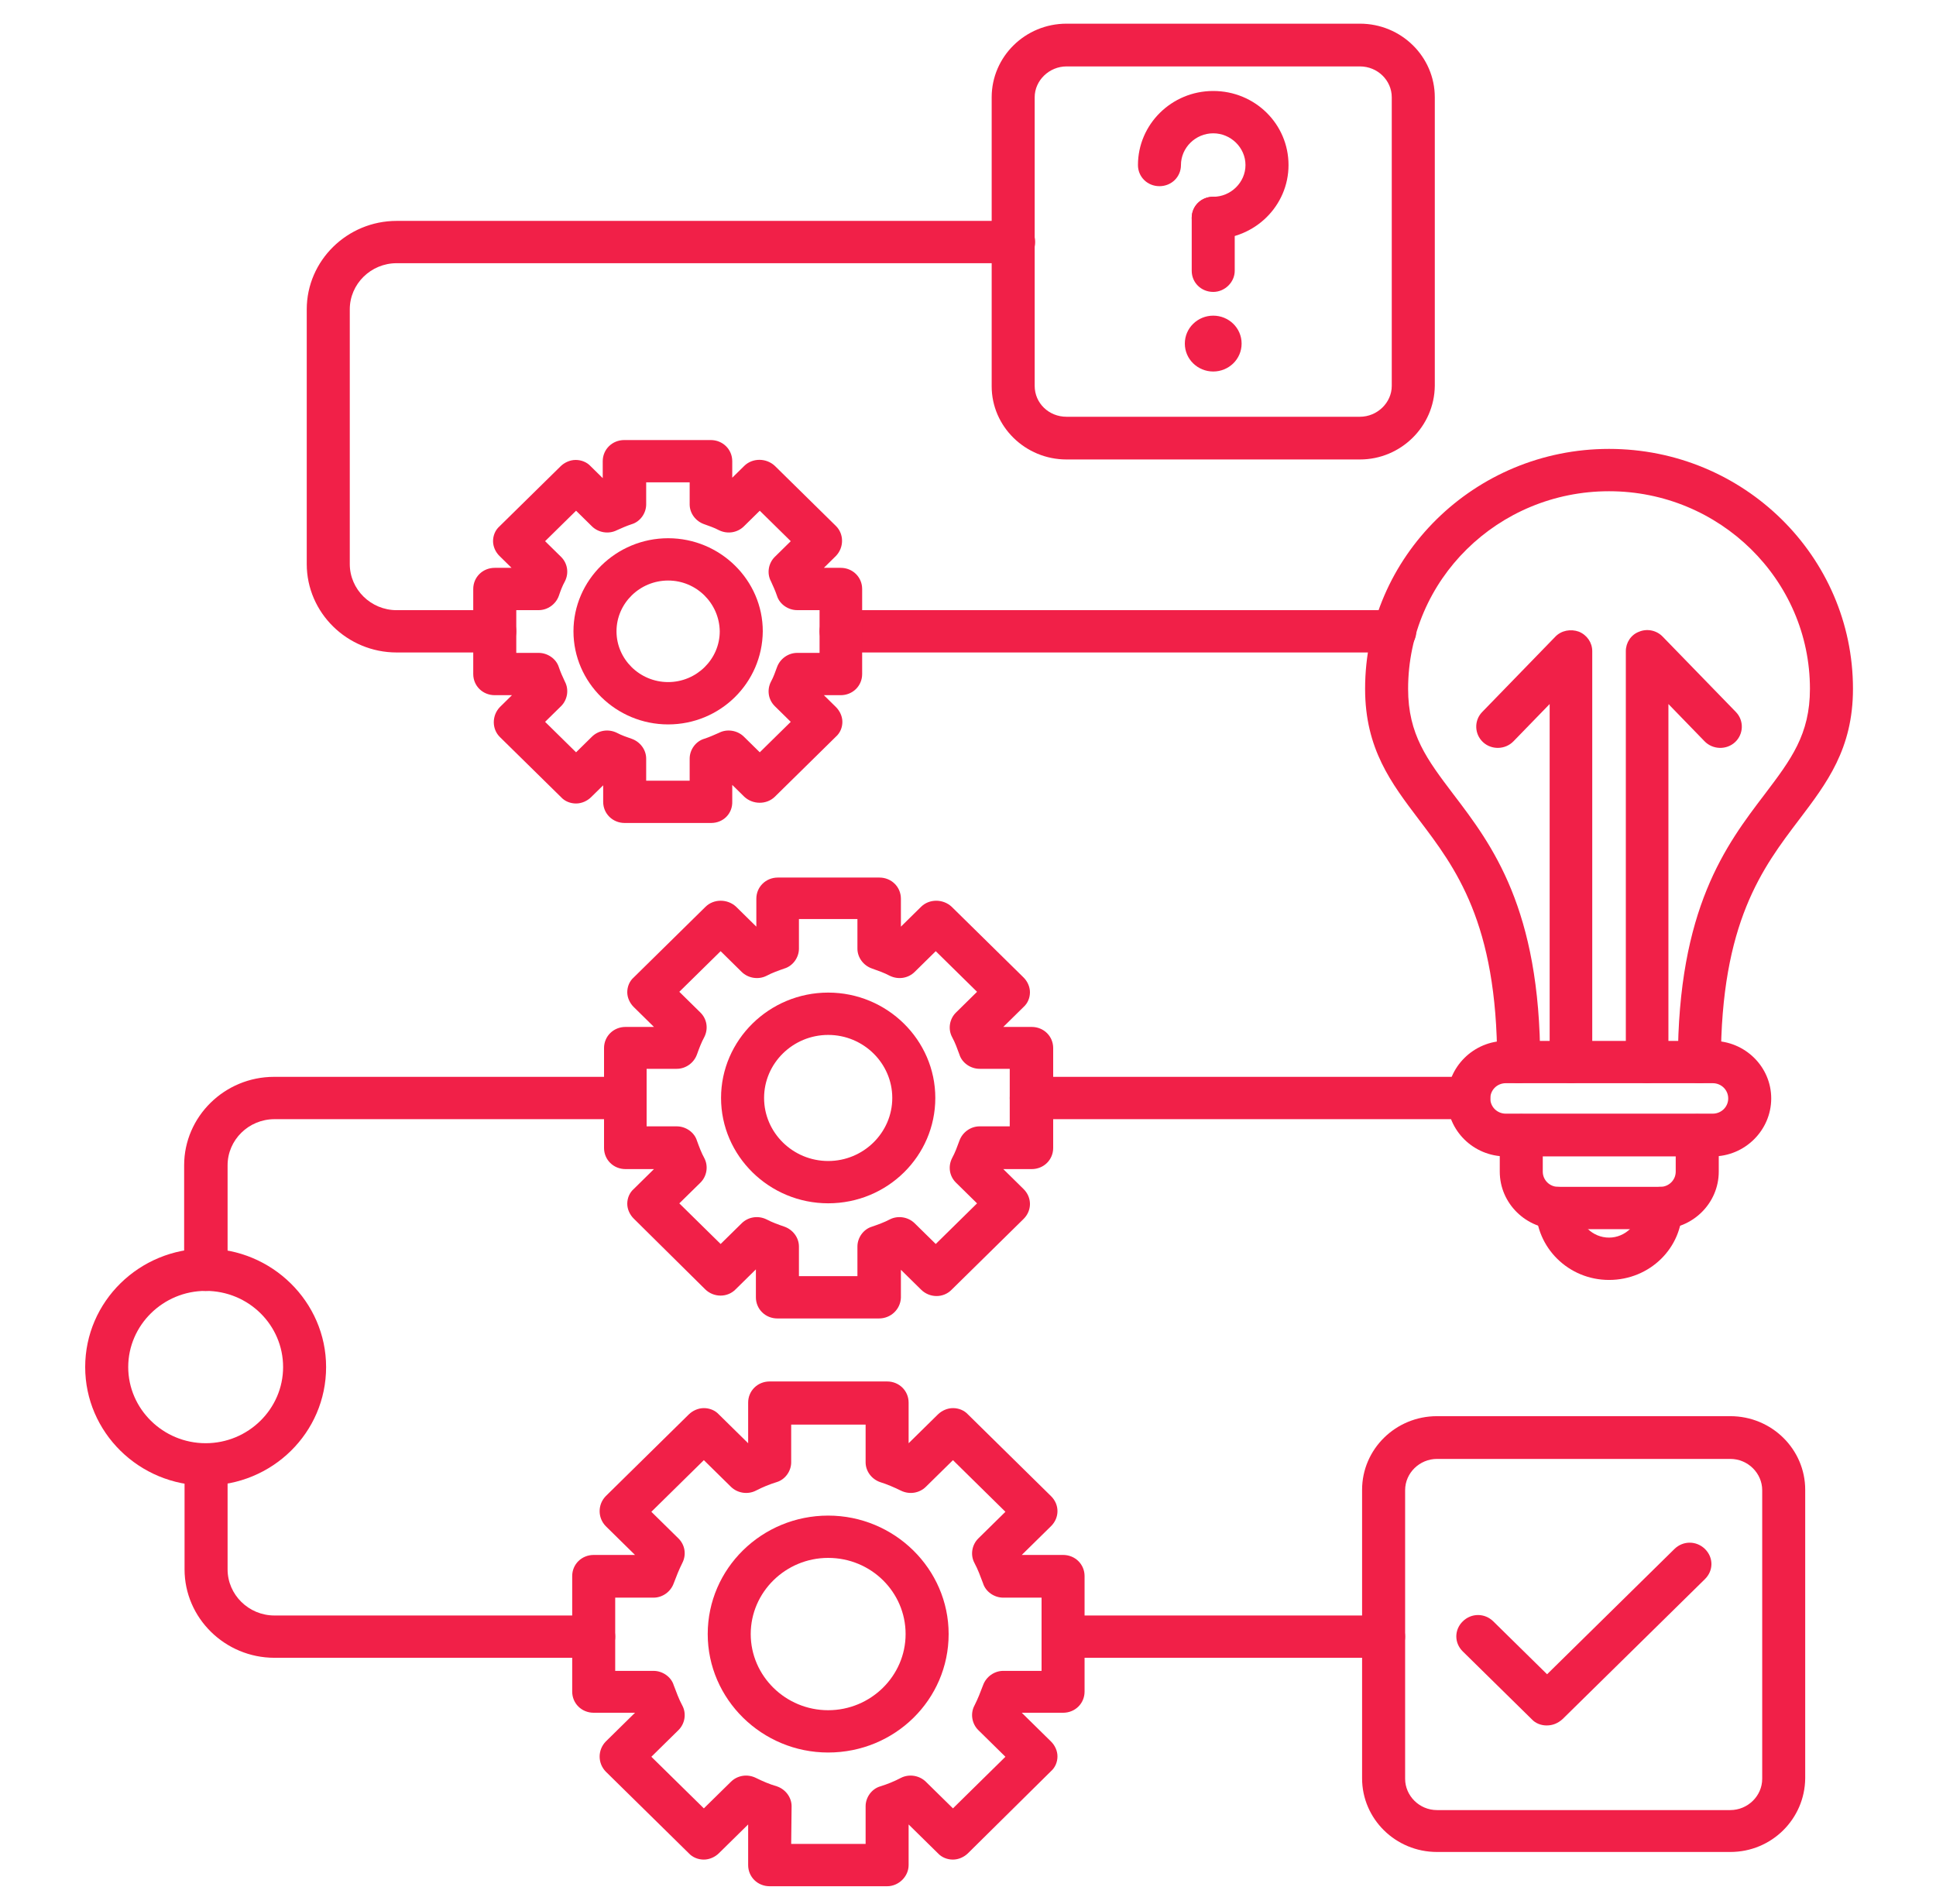
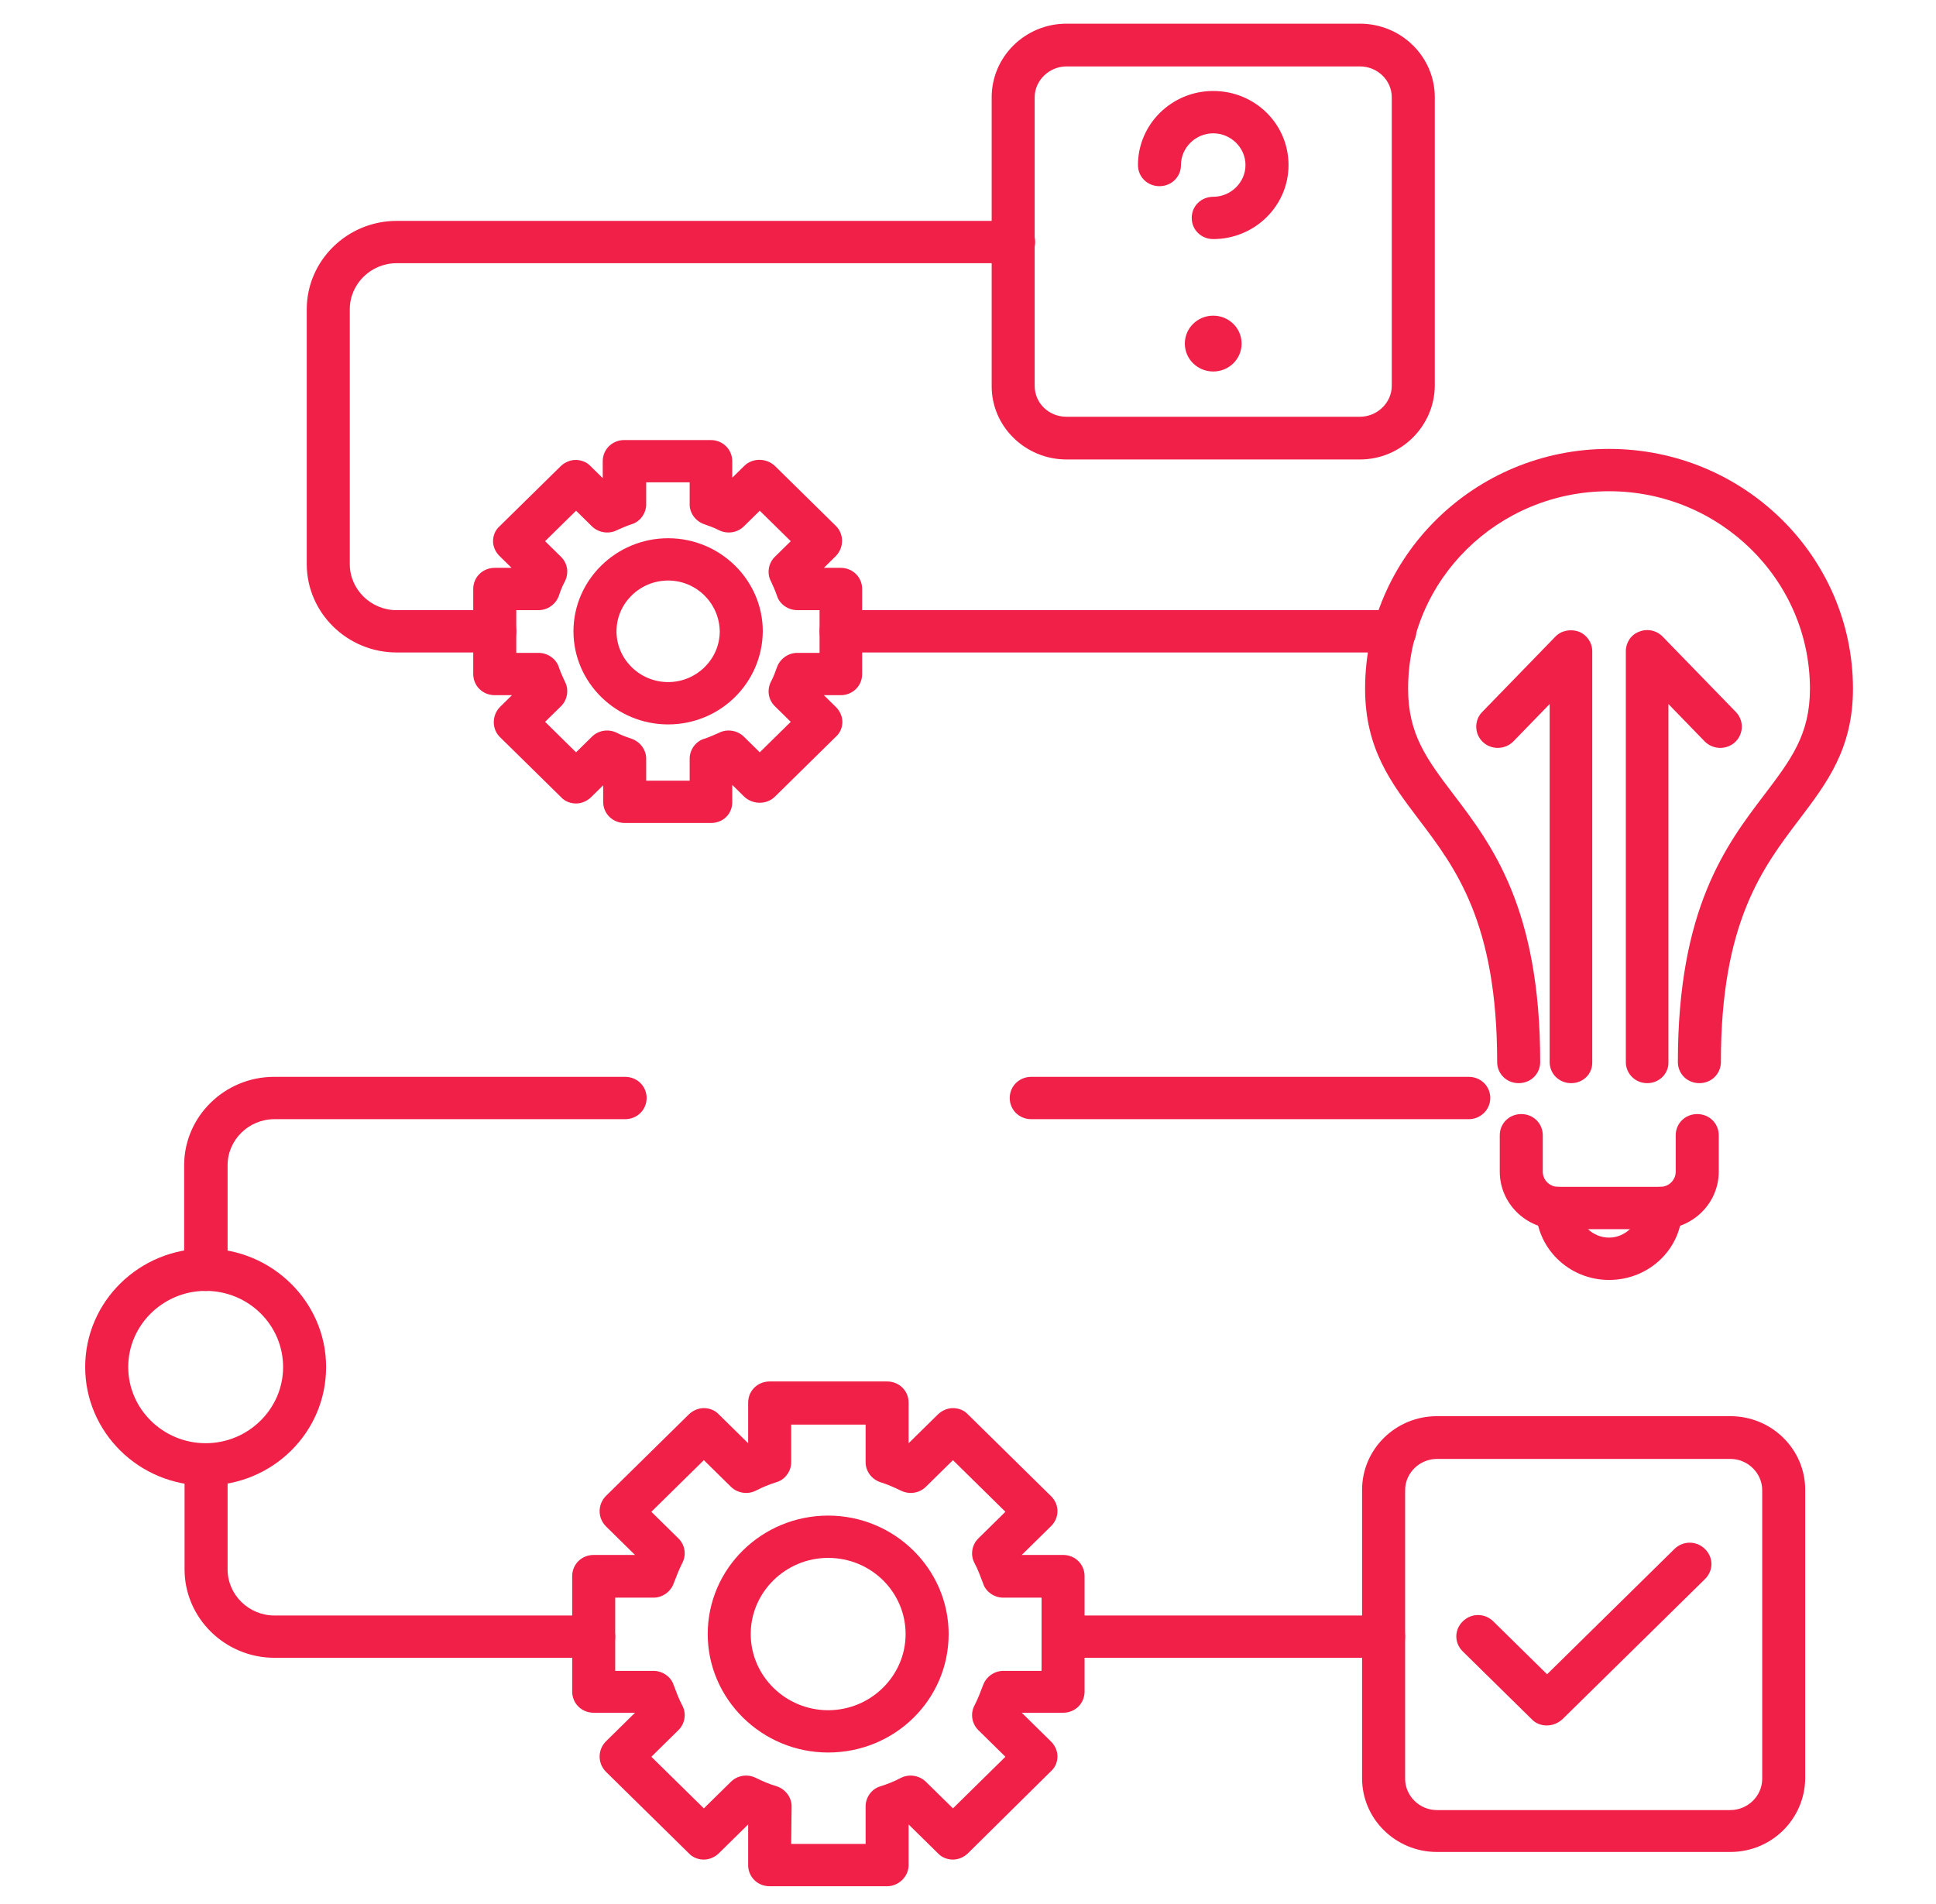
<svg xmlns="http://www.w3.org/2000/svg" width="61" height="60" viewBox="0 0 61 60" fill="none">
  <path d="M43.595 52.241H33.496C33.116 52.241 32.818 51.948 32.818 51.574C32.818 51.201 33.116 50.908 33.496 50.908H43.595C43.974 50.908 44.272 51.201 44.272 51.574C44.272 51.948 43.974 52.241 43.595 52.241ZM18.707 52.241H8.648C7.09 52.241 5.815 50.988 5.815 49.454V46.161C5.815 45.788 6.114 45.494 6.493 45.494C6.873 45.494 7.171 45.788 7.171 46.161V49.454C7.171 50.254 7.835 50.908 8.648 50.908H18.707C19.086 50.908 19.384 51.201 19.384 51.574C19.384 51.948 19.073 52.241 18.707 52.241ZM6.48 40.681C6.1 40.681 5.802 40.388 5.802 40.014V36.721C5.802 35.188 7.076 33.934 8.635 33.934H19.696C20.076 33.934 20.374 34.228 20.374 34.601C20.374 34.974 20.076 35.268 19.696 35.268H8.648C7.835 35.268 7.171 35.921 7.171 36.721V40.014C7.157 40.388 6.859 40.681 6.48 40.681ZM46.279 35.268H32.493C32.113 35.268 31.815 34.974 31.815 34.601C31.815 34.228 32.113 33.934 32.493 33.934H46.279C46.658 33.934 46.956 34.228 46.956 34.601C46.956 34.974 46.645 35.268 46.279 35.268ZM43.947 20.561H26.501C26.122 20.561 25.823 20.268 25.823 19.894C25.823 19.521 26.122 19.228 26.501 19.228H43.947C44.327 19.228 44.625 19.521 44.625 19.894C44.625 20.268 44.327 20.561 43.947 20.561ZM15.589 20.561H12.498C10.939 20.561 9.665 19.308 9.665 17.774V9.748C9.665 8.214 10.939 6.961 12.498 6.961H31.937C32.316 6.961 32.615 7.254 32.615 7.628C32.615 8.001 32.316 8.294 31.937 8.294H12.498C11.685 8.294 11.021 8.948 11.021 9.748V17.774C11.021 18.574 11.685 19.228 12.498 19.228H15.589C15.968 19.228 16.267 19.521 16.267 19.894C16.267 20.268 15.968 20.561 15.589 20.561Z" fill="#F12048" />
  <path d="M54.52 58.36H45.276C43.974 58.36 42.917 57.32 42.917 56.04V46.947C42.917 45.667 43.974 44.627 45.276 44.627H54.52C55.822 44.627 56.879 45.667 56.879 46.947V56.04C56.866 57.32 55.822 58.36 54.52 58.36ZM45.276 45.974C44.733 45.974 44.273 46.414 44.273 46.96V56.054C44.273 56.587 44.72 57.04 45.276 57.04H54.52C55.063 57.04 55.524 56.6 55.524 56.054V46.96C55.524 46.427 55.076 45.974 54.52 45.974H45.276Z" fill="#F12048" />
  <path d="M38.227 7.534C37.847 7.534 37.549 7.241 37.549 6.867C37.549 6.494 37.847 6.201 38.227 6.201C38.782 6.201 39.243 5.747 39.243 5.201C39.243 4.654 38.782 4.201 38.227 4.201C37.671 4.201 37.21 4.654 37.21 5.201C37.21 5.574 36.912 5.867 36.532 5.867C36.153 5.867 35.855 5.574 35.855 5.201C35.855 3.921 36.912 2.867 38.227 2.867C39.542 2.867 40.599 3.907 40.599 5.201C40.599 6.494 39.528 7.534 38.227 7.534Z" fill="#F12048" />
-   <path d="M38.227 9.199C37.847 9.199 37.549 8.906 37.549 8.533V6.866C37.549 6.493 37.847 6.199 38.227 6.199C38.606 6.199 38.904 6.493 38.904 6.866V8.533C38.904 8.893 38.593 9.199 38.227 9.199Z" fill="#F12048" />
  <path fill-rule="evenodd" clip-rule="evenodd" d="M38.227 11.707C38.715 11.707 39.121 11.321 39.121 10.827C39.121 10.334 38.715 9.947 38.227 9.947C37.739 9.947 37.332 10.334 37.332 10.827C37.332 11.321 37.739 11.707 38.227 11.707Z" fill="#F12048" />
  <path d="M27.951 59.44H24.251C23.871 59.44 23.573 59.147 23.573 58.773V57.493L22.651 58.4C22.529 58.52 22.353 58.6 22.177 58.6C22.001 58.6 21.824 58.533 21.702 58.4L19.086 55.827C18.829 55.56 18.829 55.147 19.086 54.88L20.008 53.973H18.707C18.327 53.973 18.029 53.68 18.029 53.306V49.666C18.029 49.293 18.327 49 18.707 49H20.008L19.086 48.093C18.829 47.827 18.829 47.413 19.086 47.147L21.702 44.573C21.824 44.453 22.001 44.373 22.177 44.373C22.353 44.373 22.529 44.44 22.651 44.573L23.573 45.48V44.2C23.573 43.827 23.871 43.533 24.251 43.533H27.951C28.331 43.533 28.629 43.827 28.629 44.2V45.48L29.551 44.573C29.673 44.453 29.849 44.373 30.026 44.373C30.202 44.373 30.378 44.44 30.5 44.573L33.116 47.147C33.387 47.413 33.387 47.827 33.116 48.093L32.194 49H33.496C33.875 49 34.173 49.293 34.173 49.666V53.306C34.173 53.68 33.875 53.973 33.496 53.973H32.194L33.116 54.88C33.238 55 33.319 55.173 33.319 55.346C33.319 55.52 33.252 55.693 33.116 55.813L30.5 58.4C30.378 58.52 30.202 58.6 30.026 58.6C29.849 58.6 29.673 58.533 29.551 58.4L28.629 57.493V58.773C28.629 59.133 28.317 59.44 27.951 59.44ZM24.929 58.106H27.274V56.92C27.274 56.64 27.463 56.373 27.735 56.293C27.951 56.227 28.182 56.133 28.385 56.026C28.643 55.893 28.968 55.947 29.172 56.147L30.026 56.986L31.679 55.36L30.825 54.52C30.622 54.32 30.568 54 30.703 53.746C30.812 53.533 30.893 53.32 30.974 53.106C31.069 52.84 31.327 52.653 31.611 52.653H32.818V50.346H31.611C31.327 50.346 31.056 50.16 30.974 49.893C30.893 49.68 30.812 49.453 30.703 49.253C30.568 49 30.622 48.68 30.825 48.48L31.679 47.64L30.026 46.013L29.172 46.853C28.968 47.053 28.656 47.106 28.385 46.973C28.168 46.867 27.951 46.773 27.735 46.706C27.463 46.613 27.274 46.36 27.274 46.08V44.893H24.929V46.08C24.929 46.36 24.739 46.627 24.468 46.706C24.251 46.773 24.02 46.867 23.817 46.973C23.559 47.106 23.234 47.053 23.031 46.853L22.177 46.013L20.523 47.64L21.377 48.48C21.58 48.68 21.635 48.986 21.499 49.253C21.391 49.467 21.309 49.68 21.228 49.893C21.133 50.16 20.875 50.346 20.591 50.346H19.384V52.653H20.591C20.875 52.653 21.147 52.84 21.228 53.106C21.309 53.32 21.391 53.547 21.499 53.746C21.635 54 21.58 54.32 21.377 54.52L20.523 55.36L22.177 56.986L23.031 56.147C23.234 55.947 23.546 55.893 23.817 56.026C24.034 56.133 24.251 56.227 24.481 56.293C24.752 56.386 24.942 56.64 24.942 56.92L24.929 58.106Z" fill="#F12048" />
  <path d="M26.094 55.226C24.007 55.226 22.299 53.546 22.299 51.493C22.299 49.426 24.007 47.76 26.094 47.76C28.182 47.76 29.89 49.44 29.89 51.493C29.89 53.56 28.195 55.226 26.094 55.226ZM26.094 49.093C24.752 49.093 23.654 50.173 23.654 51.493C23.654 52.813 24.752 53.893 26.094 53.893C27.436 53.893 28.534 52.813 28.534 51.493C28.534 50.173 27.45 49.093 26.094 49.093Z" fill="#F12048" />
  <path d="M6.48 46.812C4.379 46.812 2.684 45.132 2.684 43.079C2.684 41.012 4.392 39.346 6.48 39.346C8.567 39.346 10.275 41.026 10.275 43.079C10.275 45.146 8.581 46.812 6.48 46.812ZM6.48 40.679C5.138 40.679 4.04 41.759 4.04 43.079C4.04 44.399 5.138 45.479 6.48 45.479C7.822 45.479 8.92 44.399 8.92 43.079C8.92 41.759 7.835 40.679 6.48 40.679Z" fill="#F12048" />
-   <path d="M27.694 41.548H24.495C24.116 41.548 23.817 41.254 23.817 40.881V40.001L23.18 40.628C22.923 40.894 22.489 40.894 22.218 40.628L19.968 38.401C19.846 38.281 19.764 38.108 19.764 37.934C19.764 37.761 19.832 37.588 19.968 37.468L20.605 36.841H19.71C19.33 36.841 19.032 36.548 19.032 36.174V33.028C19.032 32.654 19.33 32.361 19.71 32.361H20.605L19.968 31.734C19.846 31.614 19.764 31.441 19.764 31.268C19.764 31.094 19.832 30.921 19.968 30.801L22.231 28.574C22.489 28.321 22.923 28.321 23.194 28.574L23.831 29.201V28.321C23.831 27.948 24.129 27.654 24.509 27.654H27.708C28.087 27.654 28.386 27.948 28.386 28.321V29.201L29.023 28.574C29.28 28.321 29.714 28.321 29.985 28.574L32.249 30.801C32.371 30.921 32.452 31.094 32.452 31.268C32.452 31.441 32.384 31.614 32.249 31.734L31.612 32.361H32.506C32.886 32.361 33.184 32.654 33.184 33.028V36.174C33.184 36.548 32.886 36.841 32.506 36.841H31.612L32.249 37.468C32.52 37.734 32.52 38.148 32.249 38.414L29.985 40.641C29.728 40.908 29.294 40.908 29.023 40.641L28.386 40.014V40.894C28.372 41.254 28.074 41.548 27.694 41.548ZM25.173 40.214H27.016V39.281C27.016 39.001 27.206 38.734 27.477 38.654C27.667 38.588 27.857 38.521 28.033 38.428C28.291 38.294 28.616 38.348 28.819 38.548L29.484 39.201L30.785 37.921L30.121 37.268C29.917 37.068 29.863 36.761 29.999 36.494C30.094 36.321 30.161 36.134 30.229 35.948C30.324 35.681 30.582 35.494 30.866 35.494H31.815V33.681H30.866C30.582 33.681 30.31 33.494 30.229 33.228C30.161 33.041 30.094 32.854 29.999 32.681C29.863 32.428 29.917 32.108 30.121 31.908L30.785 31.254L29.484 29.974L28.819 30.628C28.616 30.828 28.304 30.881 28.033 30.748C27.857 30.654 27.667 30.588 27.477 30.521C27.206 30.428 27.016 30.174 27.016 29.894V28.961H25.173V29.894C25.173 30.174 24.983 30.441 24.712 30.521C24.522 30.588 24.332 30.654 24.156 30.748C23.899 30.881 23.573 30.828 23.37 30.628L22.706 29.974L21.404 31.254L22.069 31.908C22.272 32.108 22.326 32.414 22.191 32.681C22.096 32.854 22.028 33.041 21.96 33.228C21.865 33.494 21.608 33.681 21.323 33.681H20.374V35.494H21.323C21.608 35.494 21.879 35.681 21.96 35.948C22.028 36.134 22.096 36.321 22.191 36.494C22.326 36.748 22.272 37.068 22.069 37.268L21.404 37.921L22.706 39.201L23.37 38.548C23.573 38.348 23.885 38.294 24.156 38.428C24.332 38.521 24.522 38.588 24.712 38.654C24.983 38.748 25.173 39.001 25.173 39.281V40.214Z" fill="#F12048" />
-   <path d="M26.095 37.919C24.238 37.919 22.719 36.426 22.719 34.599C22.719 32.773 24.238 31.279 26.095 31.279C27.952 31.279 29.47 32.773 29.47 34.599C29.47 36.426 27.965 37.919 26.095 37.919ZM26.095 32.613C24.983 32.613 24.075 33.506 24.075 34.599C24.075 35.693 24.983 36.586 26.095 36.586C27.206 36.586 28.114 35.693 28.114 34.599C28.114 33.506 27.206 32.613 26.095 32.613Z" fill="#F12048" />
  <path d="M53.544 34.133C53.165 34.133 52.867 33.84 52.867 33.467C52.867 28.627 54.385 26.627 55.605 25.026C56.432 23.933 57.028 23.146 57.028 21.706C57.028 18.28 54.195 15.48 50.698 15.48C47.2 15.48 44.367 18.267 44.367 21.706C44.367 23.146 44.964 23.933 45.791 25.026C47.011 26.627 48.529 28.627 48.529 33.467C48.529 33.84 48.231 34.133 47.851 34.133C47.471 34.133 47.173 33.84 47.173 33.467C47.173 29.067 45.858 27.346 44.706 25.826C43.839 24.68 43.012 23.6 43.012 21.706C43.012 17.547 46.455 14.146 50.698 14.146C54.941 14.146 58.384 17.533 58.384 21.706C58.384 23.6 57.557 24.68 56.689 25.826C55.537 27.346 54.222 29.067 54.222 33.467C54.222 33.84 53.924 34.133 53.544 34.133Z" fill="#F12048" />
-   <path d="M53.965 36.441H47.445C46.428 36.441 45.601 35.627 45.601 34.627C45.601 33.627 46.428 32.801 47.445 32.801H53.965C54.981 32.801 55.808 33.614 55.808 34.614C55.808 35.614 54.981 36.441 53.965 36.441ZM47.445 34.134C47.173 34.134 46.957 34.347 46.957 34.614C46.957 34.881 47.173 35.094 47.445 35.094H53.965C54.236 35.094 54.453 34.881 54.453 34.614C54.453 34.347 54.236 34.134 53.965 34.134H47.445Z" fill="#F12048" />
  <path d="M52.311 38.734H49.098C48.082 38.734 47.255 37.921 47.255 36.921V35.774C47.255 35.401 47.553 35.107 47.933 35.107C48.312 35.107 48.61 35.401 48.61 35.774V36.921C48.61 37.187 48.827 37.401 49.098 37.401H52.311C52.582 37.401 52.799 37.187 52.799 36.921V35.774C52.799 35.401 53.097 35.107 53.477 35.107C53.856 35.107 54.155 35.401 54.155 35.774V36.921C54.155 37.921 53.328 38.734 52.311 38.734Z" fill="#F12048" />
  <path d="M50.698 40.334C49.424 40.334 48.394 39.32 48.394 38.067C48.394 37.694 48.692 37.4 49.071 37.4C49.451 37.4 49.749 37.694 49.749 38.067C49.749 38.587 50.183 39 50.698 39C51.213 39 51.647 38.574 51.647 38.067C51.647 37.694 51.945 37.4 52.325 37.4C52.704 37.4 53.002 37.694 53.002 38.067C53.016 39.32 51.986 40.334 50.698 40.334Z" fill="#F12048" />
  <path d="M49.505 34.133C49.125 34.133 48.827 33.839 48.827 33.466V22.186L47.688 23.359C47.431 23.626 46.997 23.639 46.726 23.386C46.455 23.133 46.441 22.706 46.699 22.439L49.003 20.066C49.193 19.866 49.491 19.812 49.749 19.906C50.006 20.012 50.169 20.253 50.169 20.519V33.466C50.182 33.839 49.884 34.133 49.505 34.133Z" fill="#F12048" />
  <path d="M51.904 34.133C51.525 34.133 51.227 33.839 51.227 33.466V20.519C51.227 20.253 51.389 19.999 51.647 19.906C51.904 19.799 52.203 19.866 52.392 20.066L54.697 22.439C54.954 22.706 54.941 23.133 54.67 23.386C54.399 23.639 53.965 23.626 53.707 23.359L52.569 22.186V33.466C52.582 33.839 52.27 34.133 51.904 34.133Z" fill="#F12048" />
  <path d="M22.407 25.934H19.683C19.303 25.934 19.005 25.64 19.005 25.267V24.747L18.625 25.12C18.503 25.241 18.327 25.32 18.151 25.32C17.975 25.32 17.799 25.254 17.677 25.12L15.752 23.227C15.494 22.974 15.494 22.547 15.752 22.28L16.131 21.907H15.589C15.209 21.907 14.911 21.614 14.911 21.241V18.561C14.911 18.187 15.209 17.894 15.589 17.894H16.118L15.738 17.52C15.616 17.401 15.535 17.227 15.535 17.054C15.535 16.881 15.602 16.707 15.738 16.587L17.663 14.694C17.785 14.574 17.961 14.494 18.137 14.494C18.314 14.494 18.49 14.56 18.612 14.694L18.991 15.067V14.534C18.991 14.161 19.29 13.867 19.669 13.867H22.394C22.773 13.867 23.072 14.161 23.072 14.534V15.054L23.451 14.681C23.709 14.427 24.142 14.427 24.414 14.681L26.338 16.574C26.596 16.827 26.596 17.254 26.338 17.52L25.959 17.894H26.488C26.867 17.894 27.165 18.187 27.165 18.561V21.241C27.165 21.614 26.867 21.907 26.488 21.907H25.959L26.338 22.28C26.46 22.401 26.542 22.574 26.542 22.747C26.542 22.921 26.474 23.094 26.338 23.214L24.414 25.107C24.156 25.36 23.722 25.36 23.451 25.107L23.072 24.734V25.254C23.085 25.64 22.787 25.934 22.407 25.934ZM20.36 24.601H21.73V23.907C21.73 23.627 21.919 23.36 22.191 23.28C22.353 23.227 22.502 23.16 22.651 23.094C22.909 22.96 23.234 23.014 23.438 23.214L23.939 23.707L24.915 22.747L24.414 22.254C24.21 22.054 24.156 21.747 24.292 21.48C24.373 21.334 24.427 21.174 24.481 21.027C24.576 20.761 24.834 20.574 25.119 20.574H25.823V19.227H25.119C24.834 19.227 24.563 19.041 24.481 18.774C24.427 18.614 24.359 18.467 24.292 18.32C24.156 18.067 24.21 17.747 24.414 17.547L24.915 17.054L23.939 16.094L23.438 16.587C23.234 16.787 22.922 16.84 22.651 16.707C22.502 16.627 22.34 16.574 22.191 16.52C21.919 16.427 21.73 16.174 21.73 15.894V15.2H20.36V15.894C20.36 16.174 20.171 16.441 19.9 16.52C19.737 16.574 19.588 16.64 19.439 16.707C19.181 16.84 18.856 16.787 18.652 16.587L18.151 16.094L17.175 17.054L17.677 17.547C17.88 17.747 17.934 18.054 17.799 18.32C17.717 18.467 17.663 18.614 17.609 18.774C17.514 19.041 17.256 19.227 16.972 19.227H16.267V20.574H16.972C17.256 20.574 17.527 20.761 17.609 21.027C17.663 21.187 17.731 21.334 17.799 21.48C17.934 21.734 17.88 22.054 17.677 22.254L17.175 22.747L18.151 23.707L18.652 23.214C18.856 23.014 19.168 22.96 19.439 23.094C19.588 23.174 19.75 23.227 19.9 23.28C20.171 23.374 20.36 23.627 20.36 23.907V24.601Z" fill="#F12048" />
  <path d="M21.052 22.828C19.411 22.828 18.069 21.508 18.069 19.894C18.069 18.281 19.411 16.961 21.052 16.961C22.692 16.961 24.034 18.281 24.034 19.894C24.02 21.521 22.692 22.828 21.052 22.828ZM21.052 18.294C20.157 18.294 19.425 19.014 19.425 19.894C19.425 20.774 20.157 21.494 21.052 21.494C21.946 21.494 22.678 20.774 22.678 19.894C22.665 19.014 21.946 18.294 21.052 18.294Z" fill="#F12048" />
  <path d="M42.849 14.479H33.604C32.303 14.479 31.246 13.439 31.246 12.173V3.066C31.246 1.786 32.303 0.746 33.604 0.746H42.849C44.151 0.746 45.208 1.786 45.208 3.066V12.159C45.194 13.439 44.137 14.479 42.849 14.479ZM33.604 2.093C33.062 2.093 32.601 2.533 32.601 3.066V12.159C32.601 12.706 33.048 13.133 33.604 13.133H42.849C43.391 13.133 43.852 12.693 43.852 12.159V3.066C43.852 2.533 43.405 2.093 42.849 2.093H33.604Z" fill="#F12048" />
  <path d="M48.732 54.373C48.556 54.373 48.38 54.307 48.258 54.173L46.089 52.04C45.818 51.773 45.818 51.36 46.089 51.093C46.36 50.827 46.78 50.827 47.051 51.093L48.746 52.76L52.758 48.813C53.029 48.547 53.45 48.547 53.721 48.813C53.992 49.08 53.992 49.493 53.721 49.76L49.234 54.173C49.085 54.307 48.922 54.373 48.732 54.373Z" fill="#F12048" />
</svg>